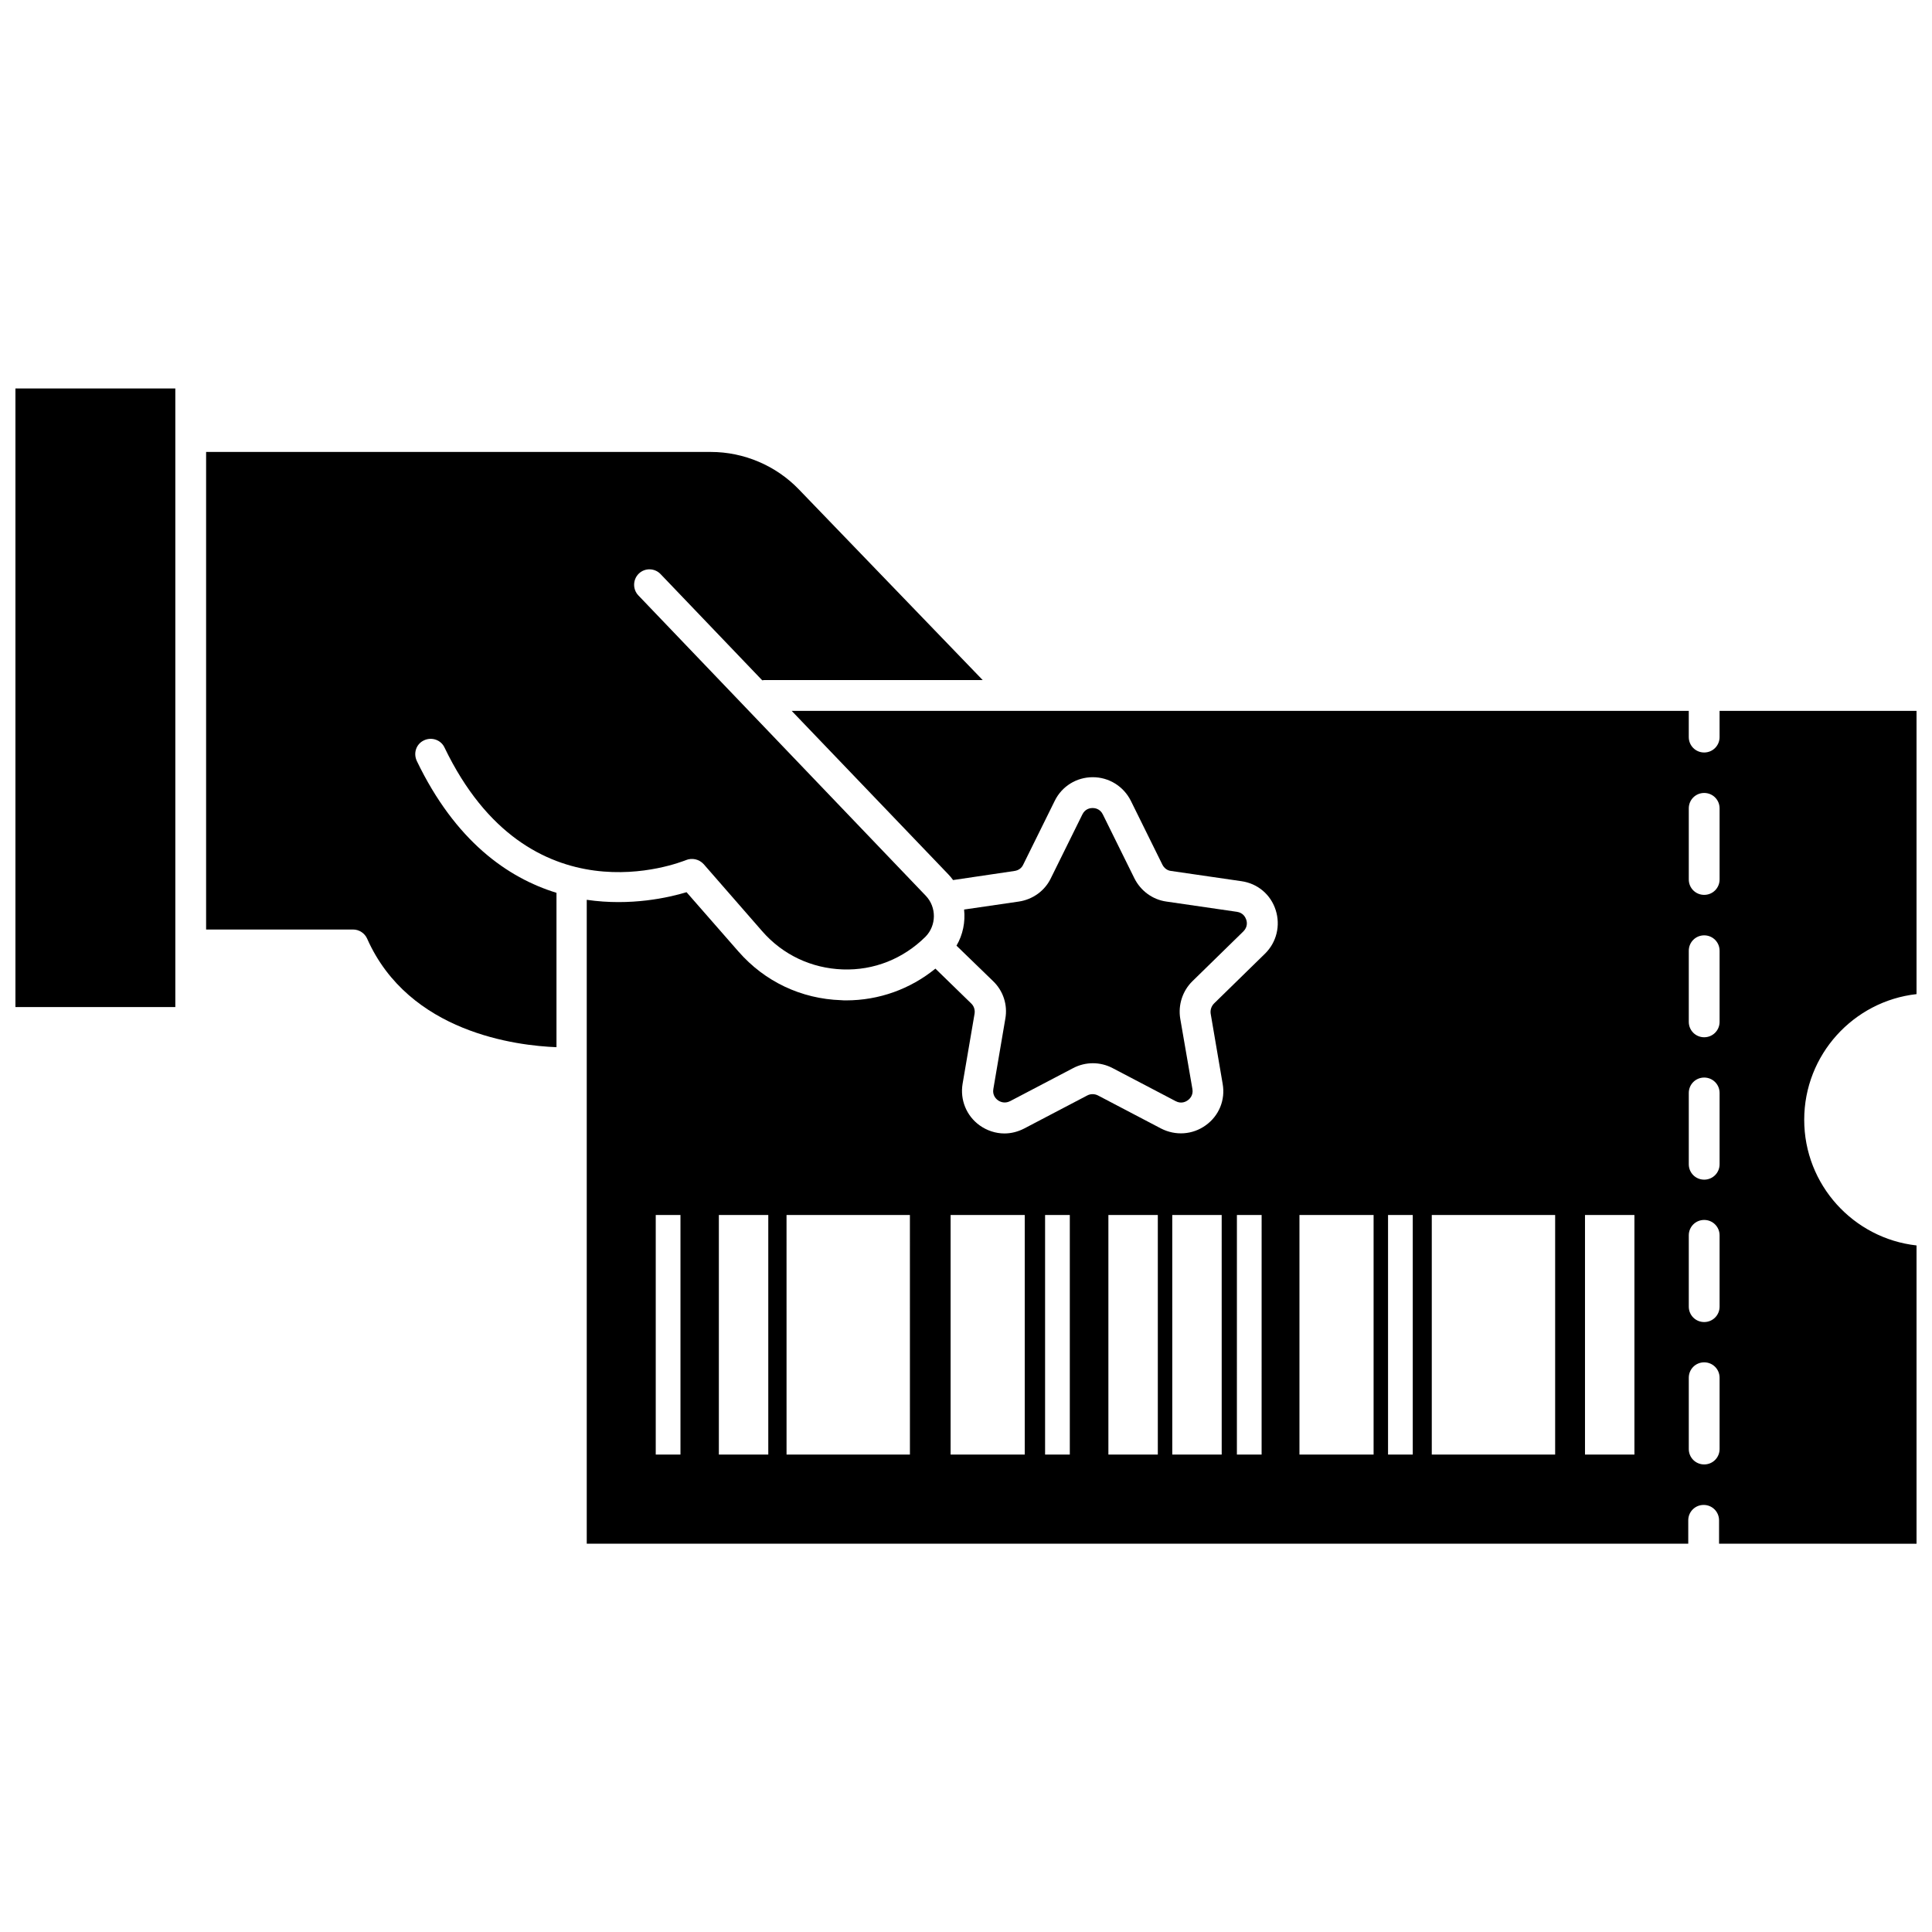
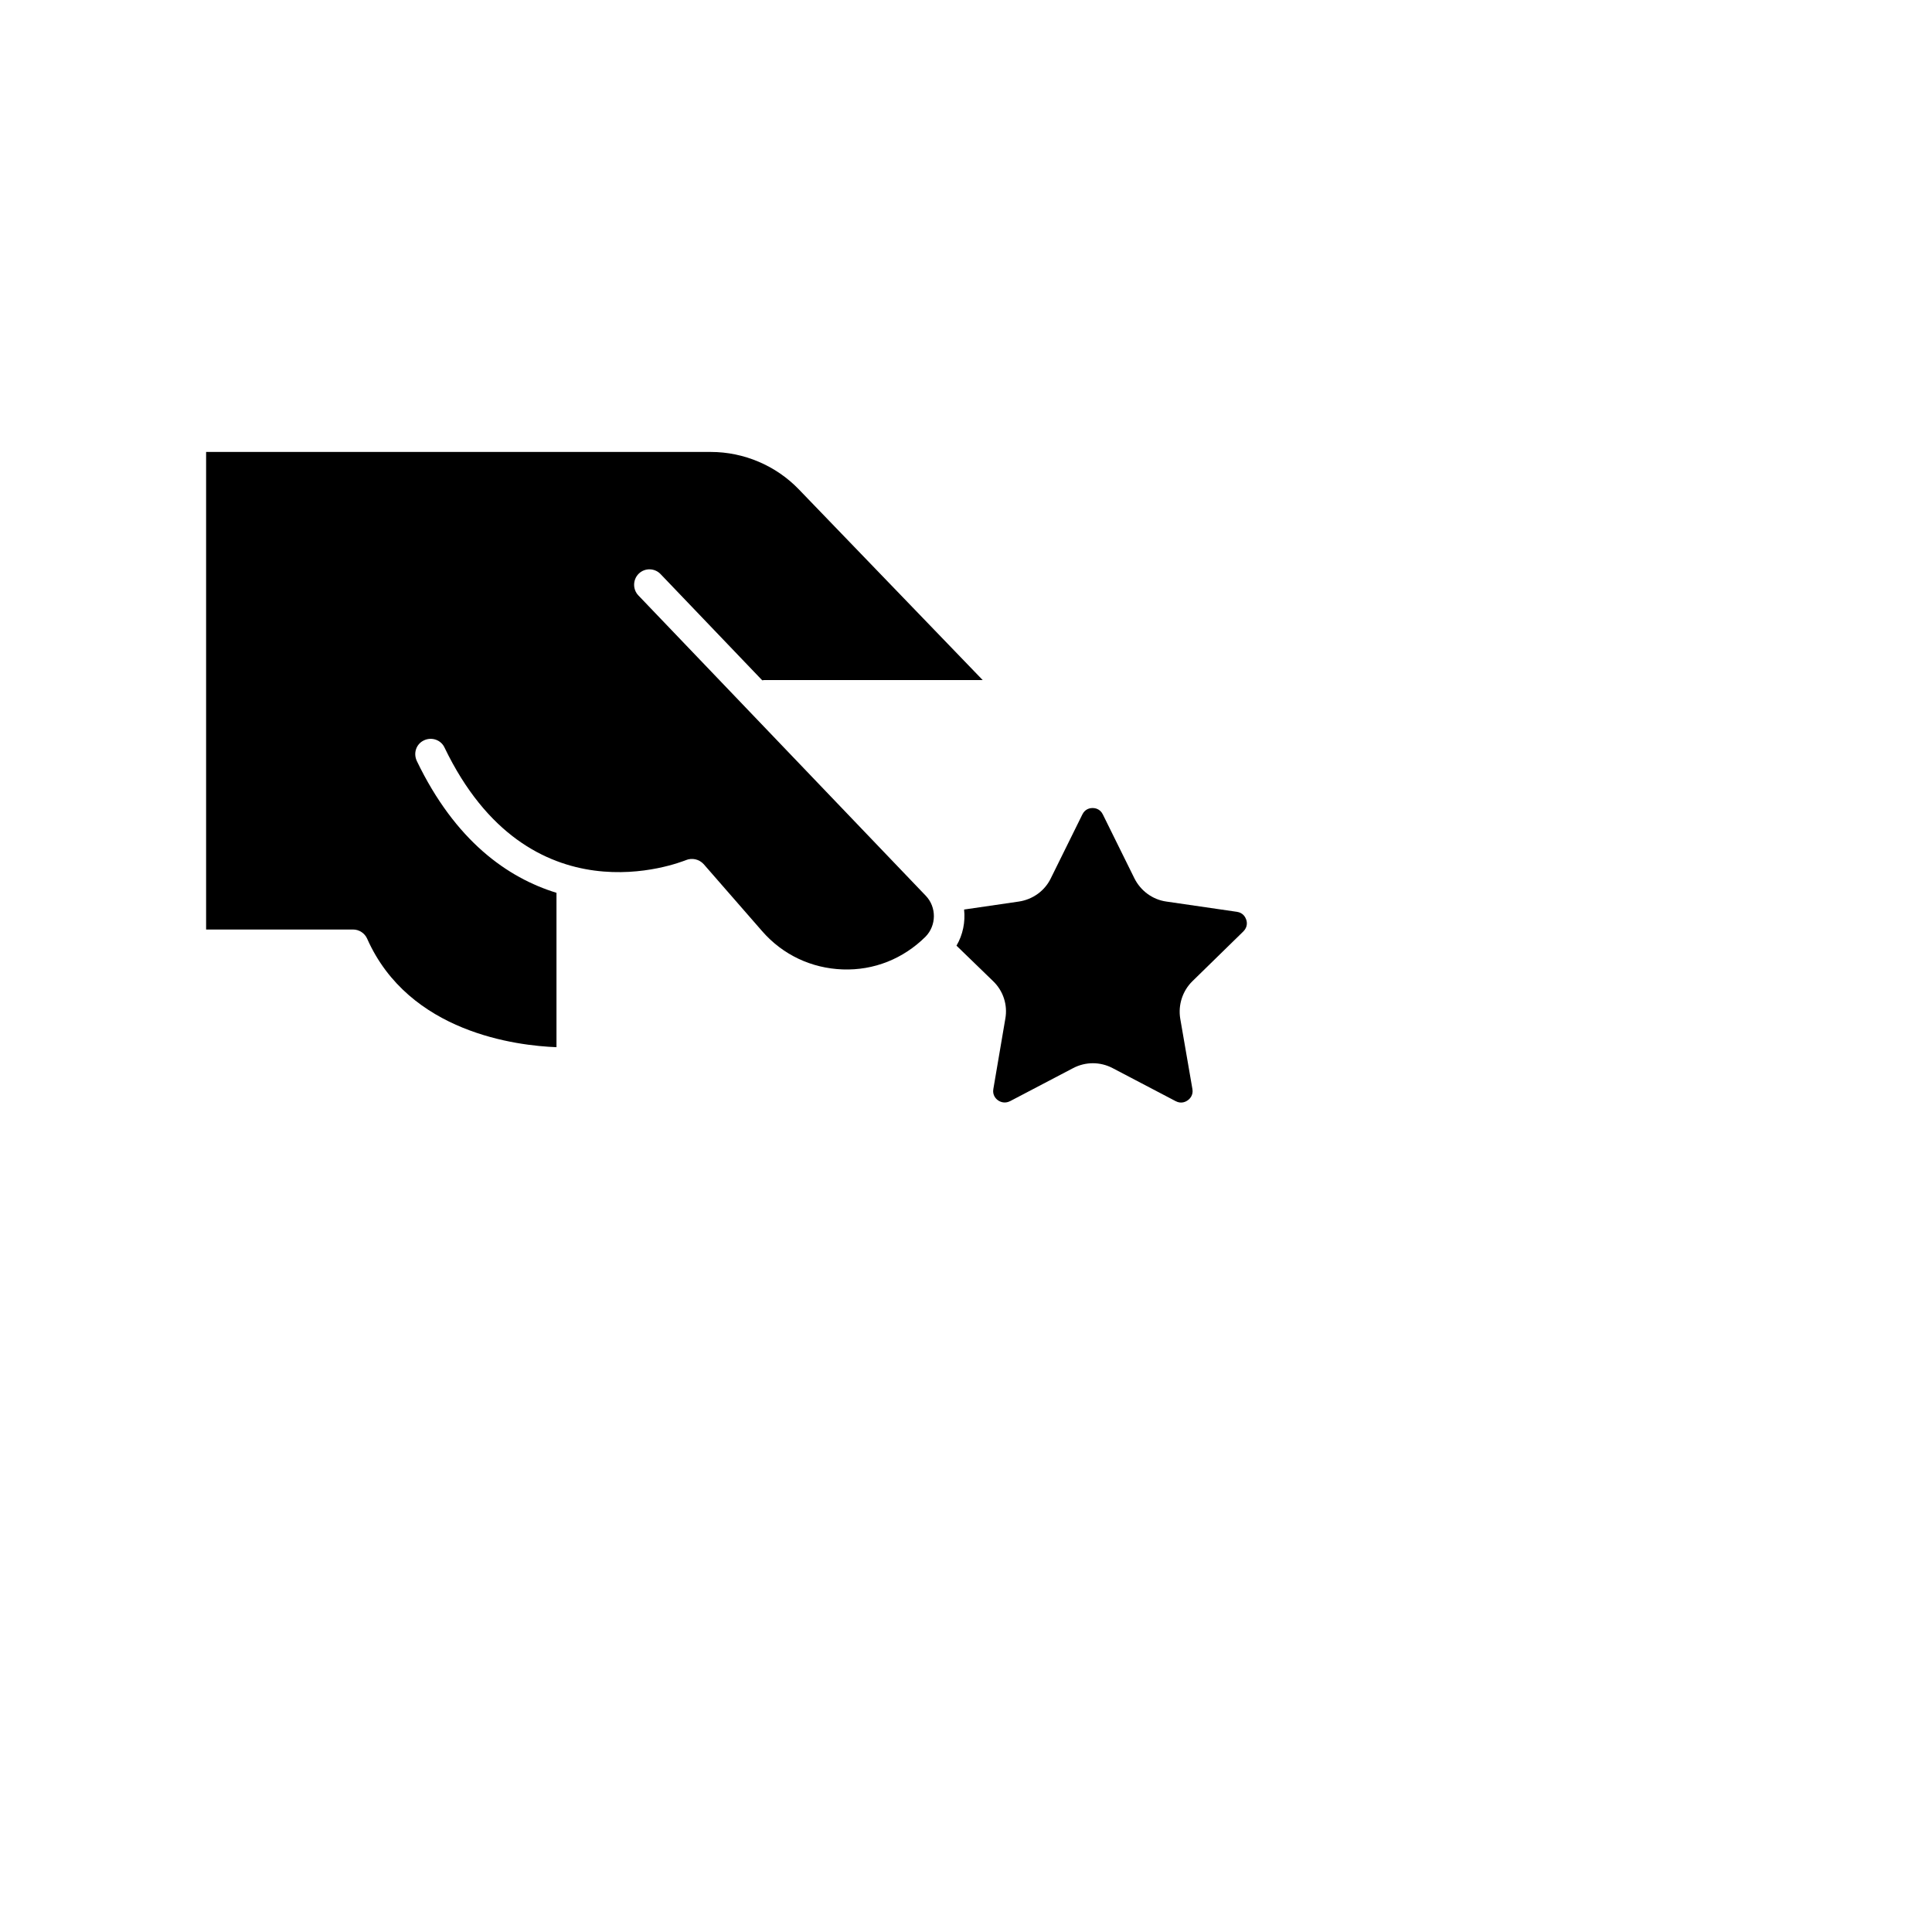
<svg xmlns="http://www.w3.org/2000/svg" width="800px" height="800px" version="1.1" viewBox="144 144 512 512">
  <defs>
    <clipPath id="b">
      <path d="m148.09 246h42.906v165h-42.906z" />
    </clipPath>
    <clipPath id="a">
      <path d="m299 332h352.9v222h-352.9z" />
    </clipPath>
  </defs>
  <g clip-path="url(#b)">
-     <path d="m148.09 246.94h42.371v163.94h-42.371z" />
-   </g>
+     </g>
  <path d="m254.45 345.64c-0.957-2.066-0.152-4.484 1.914-5.441 2.016-0.957 4.484-0.152 5.441 1.914 22.371 46.5 62.27 30.48 63.984 29.824 1.613-0.656 3.477-0.25 4.684 1.059l15.516 17.785c5.441 6.246 13.047 9.824 21.312 10.125 8.312 0.301 16.07-2.82 21.965-8.664 2.922-2.973 2.973-7.809 0.102-10.832l-76.176-79.602c-1.562-1.613-1.512-4.231 0.102-5.793s4.231-1.512 5.793 0.152l26.902 28.113c0.203 0 0.352-0.051 0.504-0.051h57.938l-48.719-50.531c-6.047-6.297-14.559-9.926-23.328-9.926h-133.76v126.56h38.945c1.613 0 3.074 0.957 3.727 2.418 11.082 24.988 39.75 28.363 50.18 28.766v-40.91c-12.945-3.981-26.801-13.703-37.027-34.965z" />
  <path d="m407.2 404.03c2.672 2.57 3.879 6.297 3.223 9.926l-3.176 18.641c-0.301 1.664 0.754 2.672 1.211 2.973 0.453 0.352 1.715 1.008 3.223 0.25l16.727-8.766c3.273-1.715 7.152-1.715 10.43 0l16.727 8.766c1.512 0.805 2.769 0.102 3.223-0.25 0.453-0.301 1.512-1.309 1.211-2.973l-3.223-18.641c-0.605-3.629 0.605-7.356 3.223-9.926l13.504-13.199c1.211-1.211 0.957-2.57 0.754-3.125-0.203-0.555-0.754-1.812-2.469-2.066l-18.691-2.719c-3.629-0.504-6.801-2.82-8.465-6.144l-8.363-16.93c-0.754-1.562-2.168-1.715-2.719-1.715-0.555 0-1.965 0.152-2.719 1.715l-8.363 16.93c-1.613 3.324-4.785 5.594-8.465 6.144l-14.508 2.117c0.352 3.273-0.301 6.648-2.016 9.574z" />
  <g clip-path="url(#a)">
-     <path d="m651.9 407.45v-75.066h-52.195v6.953c0 2.266-1.812 4.082-4.082 4.082-2.266 0-4.082-1.812-4.082-4.082v-6.953h-237.74l41.516 43.328c0.453 0.453 0.855 0.957 1.258 1.512l16.32-2.418c1.008-0.152 1.863-0.754 2.266-1.664l8.363-16.93c1.914-3.879 5.793-6.246 10.078-6.246 4.281 0 8.16 2.418 10.078 6.246l8.363 16.93c0.453 0.906 1.309 1.562 2.266 1.664l18.691 2.719c4.281 0.605 7.758 3.527 9.07 7.656 1.309 4.082 0.25 8.516-2.82 11.539l-13.504 13.199c-0.707 0.707-1.059 1.715-0.906 2.719l3.176 18.59c0.754 4.231-0.957 8.465-4.484 10.984-3.477 2.519-8.012 2.82-11.84 0.855l-16.727-8.766c-0.906-0.453-1.965-0.453-2.82 0l-16.727 8.766c-1.664 0.855-3.426 1.309-5.238 1.309-2.316 0-4.637-0.754-6.602-2.168-3.477-2.519-5.188-6.75-4.484-10.984l3.176-18.59c0.152-1.008-0.152-2.016-0.906-2.719l-9.473-9.219c-6.699 5.441-14.965 8.414-23.68 8.414-0.402 0-0.855 0-1.309-0.051-10.578-0.352-20.254-4.938-27.207-12.898l-13.754-15.719c-4.684 1.41-14.762 3.727-26.449 2.016v170.64h291.91v-6.195c0-2.266 1.812-4.082 4.082-4.082 2.266 0 4.082 1.812 4.082 4.082v6.195l52.34 0.004v-79.047c-16.727-1.863-29.773-16.07-29.773-33.301 0-17.23 13.047-31.438 29.773-33.305zm-327.57 122.02h-6.551v-63.48h6.551zm23.273 0h-13.098v-63.48h13.098zm37.535 0h-32.695l-0.004-63.48h32.695zm30.43 0h-19.648v-63.48h19.648zm11.941 0h-6.551v-63.48h6.551zm23.324 0h-13.098v-63.48h13.098zm16.93 0h-13.098l-0.004-63.48h13.098zm10.578 0h-6.551l0.004-63.48h6.551zm29.676 0h-19.648v-63.48h19.648zm10.379 0h-6.551v-63.48h6.551zm37.734 0h-32.695v-63.48h32.695zm21.008 0h-13.098v-63.48h13.098zm22.57-1.461c0 2.266-1.812 4.082-4.082 4.082-2.266 0-4.082-1.812-4.082-4.082v-18.895c0-2.266 1.812-4.082 4.082-4.082 2.266 0 4.082 1.812 4.082 4.082zm0-37.734c0 2.266-1.812 4.082-4.082 4.082-2.266 0-4.082-1.812-4.082-4.082v-18.895c0-2.266 1.812-4.082 4.082-4.082 2.266 0 4.082 1.812 4.082 4.082zm0-37.734c0 2.266-1.812 4.082-4.082 4.082-2.266 0-4.082-1.812-4.082-4.082v-18.895c0-2.266 1.812-4.082 4.082-4.082 2.266 0 4.082 1.812 4.082 4.082zm0-37.738c0 2.266-1.812 4.082-4.082 4.082-2.266 0-4.082-1.812-4.082-4.082v-18.844c0-2.266 1.812-4.082 4.082-4.082 2.266 0 4.082 1.812 4.082 4.082zm0-37.734c0 2.266-1.812 4.082-4.082 4.082-2.266 0-4.082-1.812-4.082-4.082v-18.844c0-2.266 1.812-4.082 4.082-4.082 2.266 0 4.082 1.812 4.082 4.082z" />
-   </g>
+     </g>
</svg>